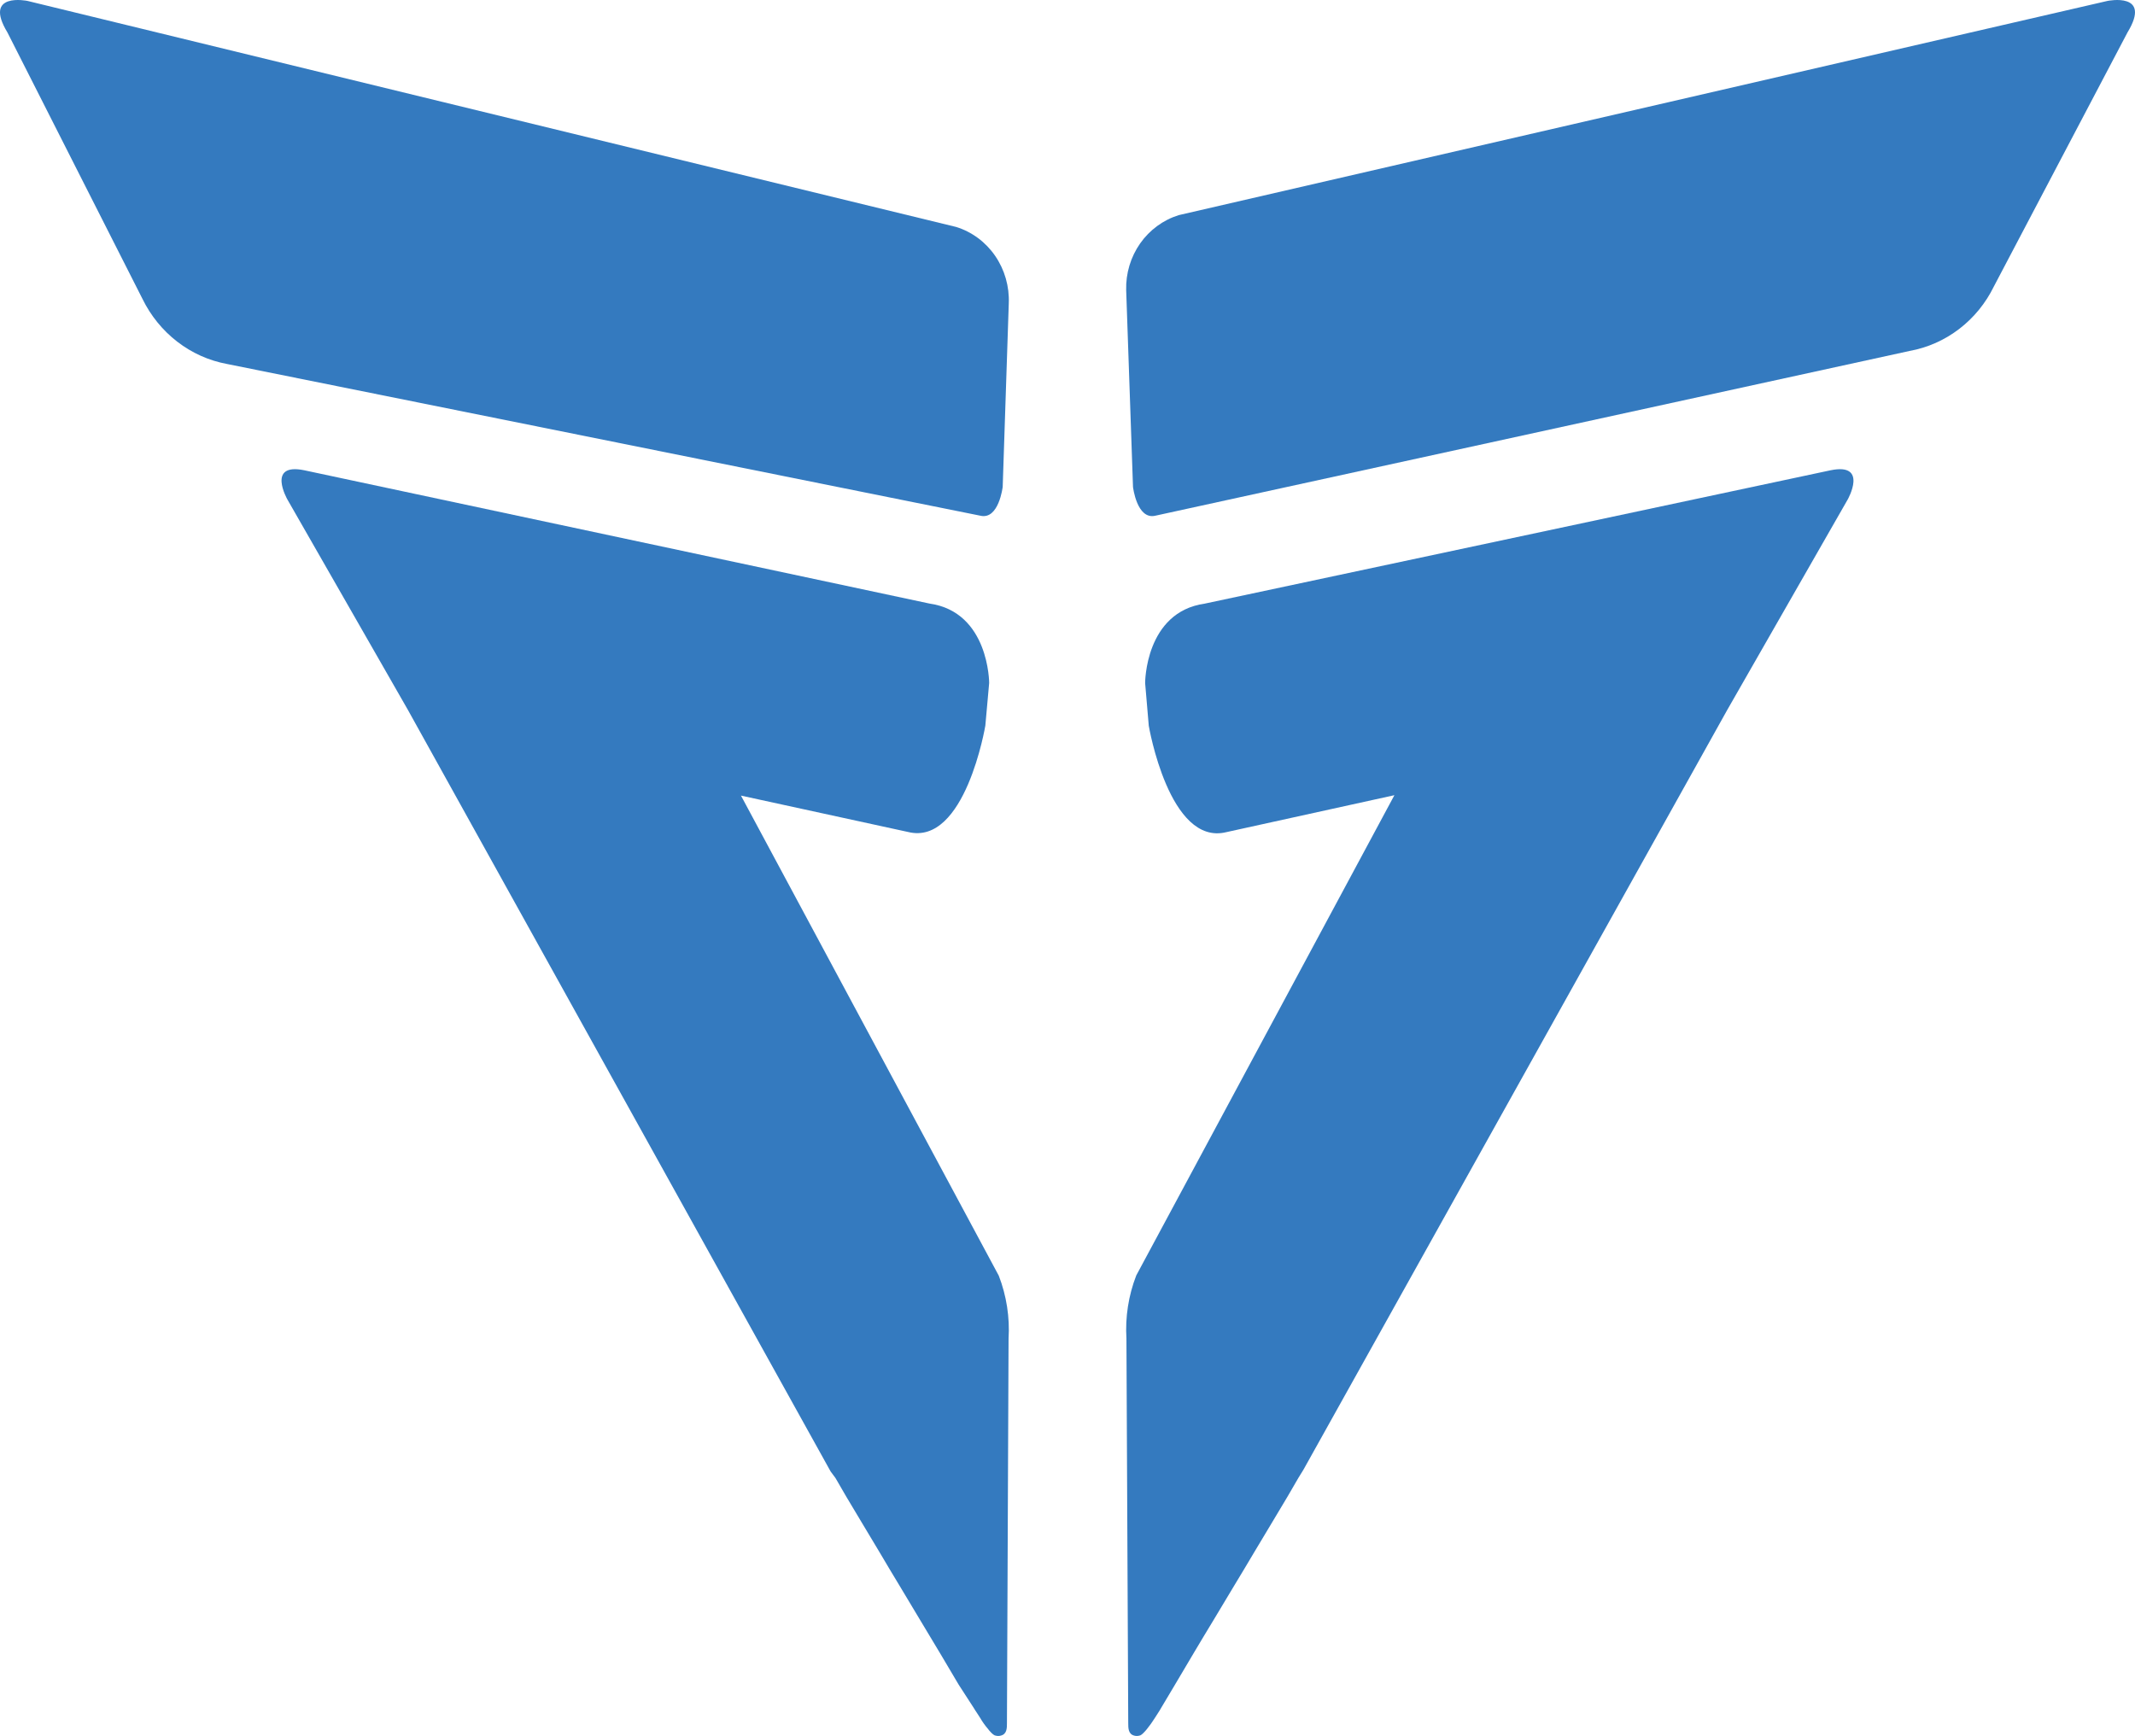
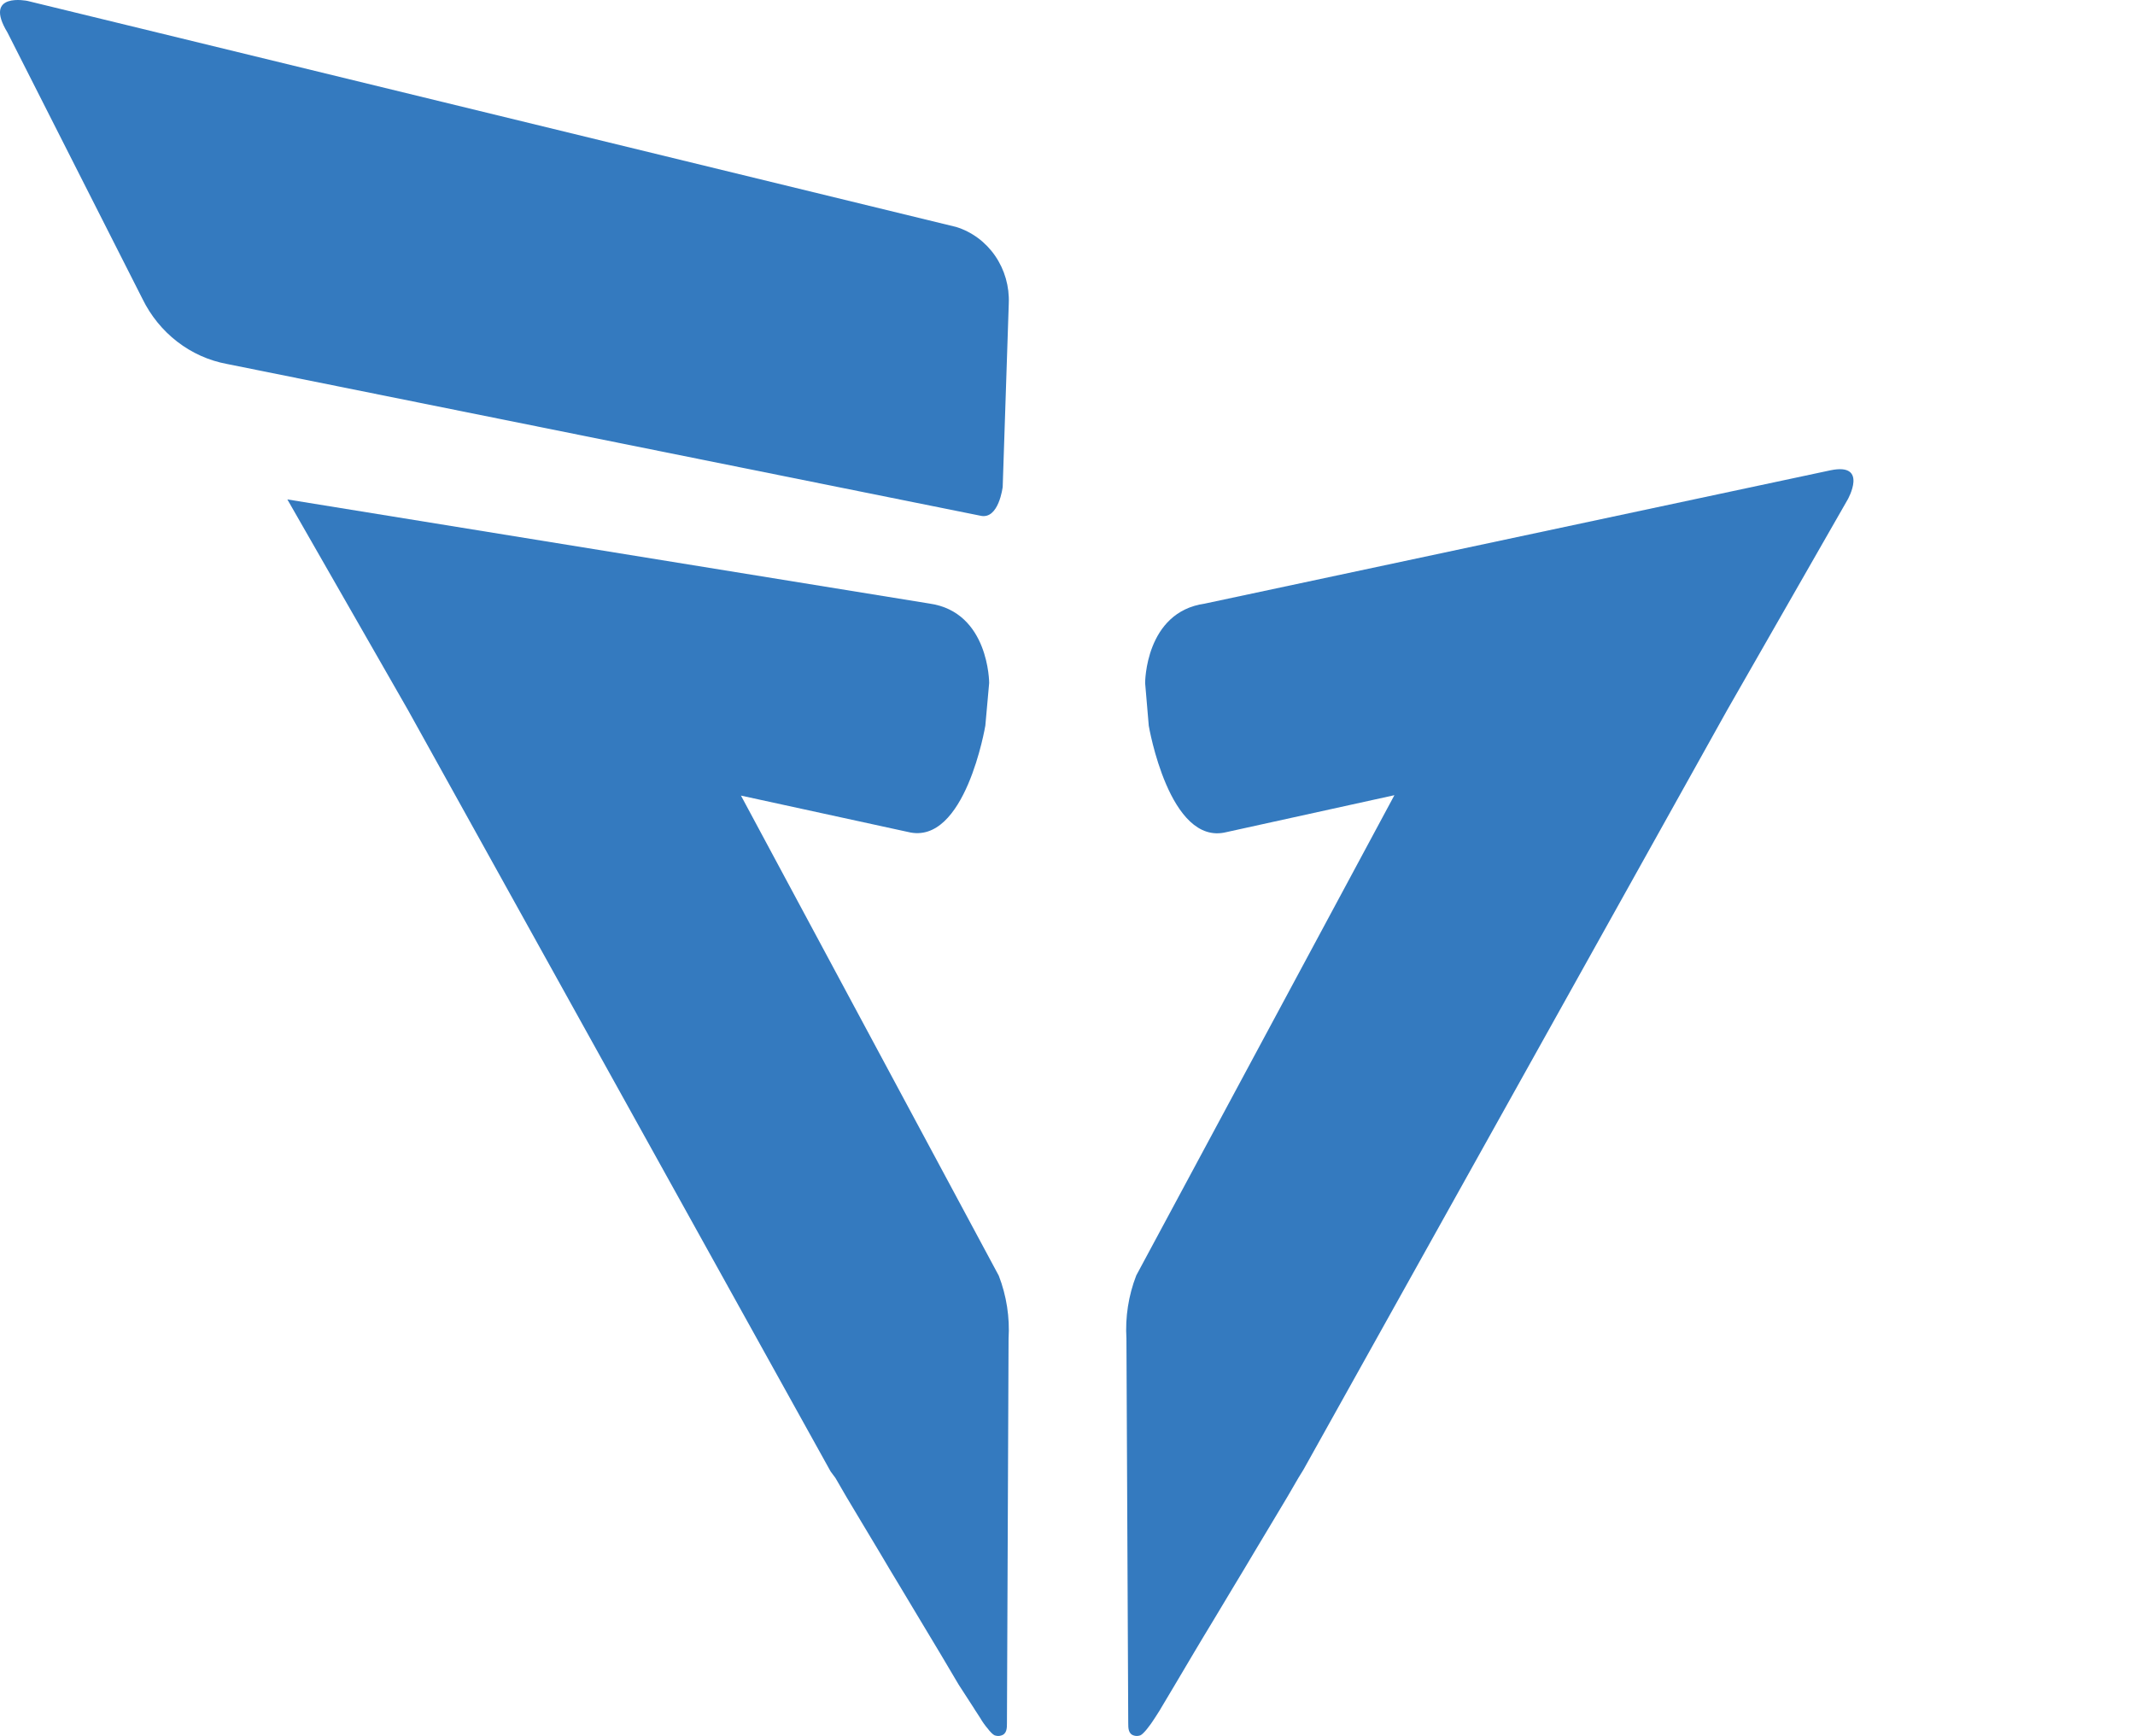
<svg xmlns="http://www.w3.org/2000/svg" width="91" height="74" viewBox="0 0 91 74" fill="none">
-   <path d="M90.679 1.385L84.989 12.203C84.64 12.92 84.132 13.543 83.508 14.021C82.883 14.5 82.159 14.822 81.392 14.96L49.245 21.983C48.458 22.169 48.292 20.759 48.292 20.759L48.001 12.365C47.982 11.653 48.192 10.954 48.597 10.376C49.003 9.799 49.581 9.375 50.244 9.17L89.829 0.039C89.829 0.039 91.741 -0.358 90.679 1.385Z" fill="#347ABF" />
  <path d="M0.321 1.391L6.071 12.738C6.422 13.458 6.931 14.084 7.556 14.566C8.181 15.048 8.906 15.373 9.673 15.515L41.786 21.983C42.572 22.17 42.738 20.753 42.738 20.753L42.997 12.933C43.027 12.21 42.822 11.496 42.416 10.906C42.01 10.316 41.426 9.883 40.756 9.675L1.171 0.039C1.171 0.039 -0.741 -0.36 0.321 1.391Z" fill="#347ABF" />
  <path d="M73.614 30.274L78.756 21.29C78.756 21.29 79.646 19.715 78.028 20.046L51.349 25.731C48.802 26.093 48.809 29.117 48.809 29.117L48.964 30.936C48.964 30.936 49.832 36.078 52.271 35.472L59.434 33.897L48.43 54.37C48.099 55.226 47.956 56.145 48.012 57.063L48.089 73.458C48.089 73.662 48.089 73.922 48.345 73.985C48.416 74.005 48.491 74.005 48.562 73.985C48.654 73.985 48.833 73.773 48.895 73.694C49.012 73.548 49.12 73.396 49.22 73.237C49.313 73.08 49.406 72.962 49.491 72.804L50.087 71.804L50.861 70.497C51.14 70.024 51.427 69.552 51.713 69.079L52.596 67.607C52.891 67.127 53.177 66.638 53.464 66.158C53.75 65.678 53.982 65.292 54.238 64.867L54.888 63.78L55.345 62.992L55.554 62.654L73.614 30.274Z" fill="#347ABF" />
-   <path d="M17.391 30.27L12.248 21.289C12.248 21.289 11.351 19.715 12.967 20.046L39.617 25.728C42.161 26.09 42.161 29.113 42.161 29.113L41.998 30.931C41.998 30.931 41.14 36.071 38.704 35.465L31.582 33.914L42.571 54.379C42.901 55.234 43.044 56.153 42.988 57.071L42.919 73.458C42.919 73.662 42.919 73.922 42.656 73.985C42.585 74.005 42.51 74.005 42.439 73.985C42.346 73.985 42.161 73.773 42.107 73.694C41.985 73.552 41.876 73.4 41.782 73.237C41.689 73.08 41.596 72.962 41.504 72.805L40.862 71.813L40.088 70.506L39.238 69.09L38.356 67.618C38.062 67.138 37.776 66.65 37.49 66.169C37.204 65.689 36.972 65.303 36.717 64.879L36.067 63.792L35.611 63.005L35.402 62.722L17.391 30.27Z" fill="#347ABF" />
+   <path d="M17.391 30.27L12.248 21.289L39.617 25.728C42.161 26.09 42.161 29.113 42.161 29.113L41.998 30.931C41.998 30.931 41.14 36.071 38.704 35.465L31.582 33.914L42.571 54.379C42.901 55.234 43.044 56.153 42.988 57.071L42.919 73.458C42.919 73.662 42.919 73.922 42.656 73.985C42.585 74.005 42.51 74.005 42.439 73.985C42.346 73.985 42.161 73.773 42.107 73.694C41.985 73.552 41.876 73.4 41.782 73.237C41.689 73.08 41.596 72.962 41.504 72.805L40.862 71.813L40.088 70.506L39.238 69.09L38.356 67.618C38.062 67.138 37.776 66.65 37.49 66.169C37.204 65.689 36.972 65.303 36.717 64.879L36.067 63.792L35.611 63.005L35.402 62.722L17.391 30.27Z" fill="#347ABF" />
</svg>